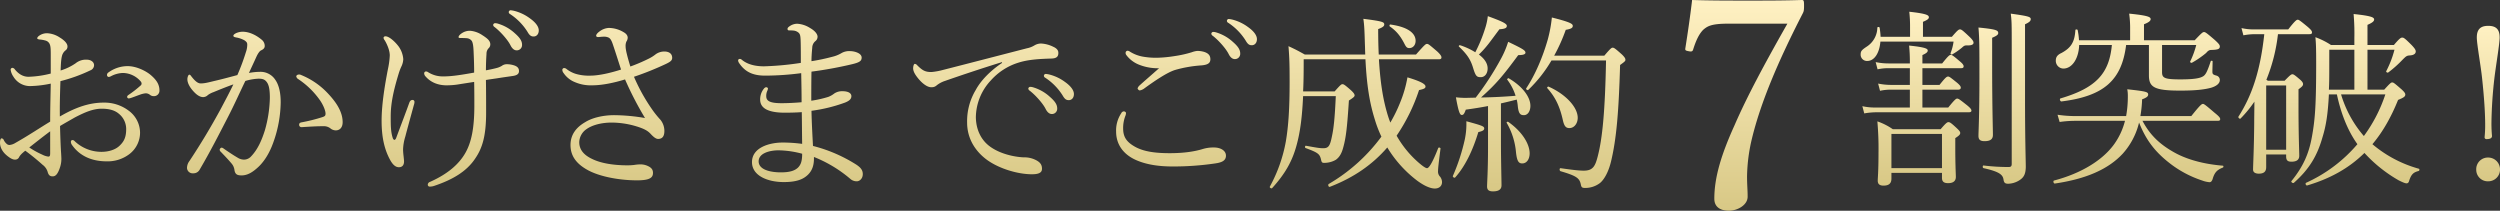
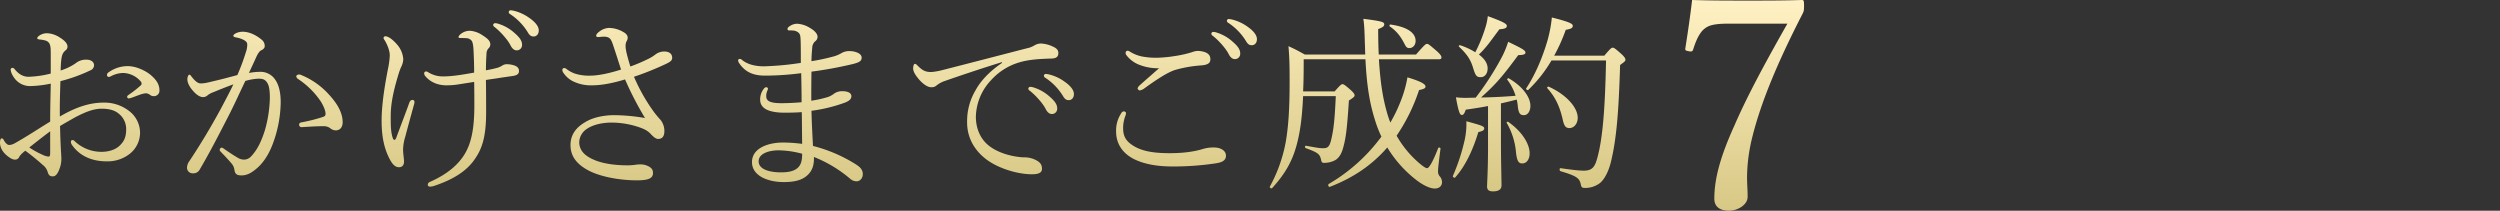
<svg xmlns="http://www.w3.org/2000/svg" width="1565.454" height="131.943" viewBox="0 0 1565.454 131.943">
  <rect x="0" y="0" width="1565.454" height="131.943" fill="#333333" stroke="none" />
  <defs>
    <linearGradient id="linear-gradient" x1="0.5" x2="0.5" y2="1" gradientUnits="objectBoundingBox">
      <stop offset="0" stop-color="#fff1c3" />
      <stop offset="1" stop-color="#d8c885" />
    </linearGradient>
  </defs>
  <g id="グループ_558" data-name="グループ 558" transform="translate(4601.576 -4603.044)">
    <path id="パス_3483" data-name="パス 3483" d="M91.392-68.544a20.394,20.394,0,0,0-12.019,3.927,1.9,1.9,0,0,0-.952,1.666,1.192,1.192,0,0,0,1.19,1.19,5.1,5.1,0,0,0,1.547-.6,17.143,17.143,0,0,1,7.14-1.9,14.974,14.974,0,0,1,11.186,5.236,2.17,2.17,0,0,1,.6,1.309,1.528,1.528,0,0,1-.476,1.19,69.511,69.511,0,0,1-7.616,5.95c-.714.476-.952.833-.952,1.309a1.024,1.024,0,0,0,.952.952,5.237,5.237,0,0,0,1.19-.238c1.9-.6,3.57-1.309,5.95-2.142a14.419,14.419,0,0,1,3.451-.833,4.263,4.263,0,0,1,2.737.952,3.638,3.638,0,0,0,2.38.833,3.434,3.434,0,0,0,3.57-3.57c0-3.927-2.023-6.783-5.712-9.877C102.34-65.807,96.509-68.544,91.392-68.544ZM43.2-63.9A62.433,62.433,0,0,1,29.274-61.88q-4.82,0-8.568-4.641a2.048,2.048,0,0,0-1.547-.952,1.174,1.174,0,0,0-1.071,1.19,10.082,10.082,0,0,0,1.785,4.4,12.1,12.1,0,0,0,10.234,5.831A67.231,67.231,0,0,0,43.2-57.6c-.119,7.5-.357,14.756-.357,23.8-7.259,4.4-13.566,8.687-21.777,13.328a8.507,8.507,0,0,1-3.808,1.309,2.772,2.772,0,0,1-1.785-.833,7.114,7.114,0,0,1-1.785-2.5,1.72,1.72,0,0,0-1.19-.833c-.714,0-1.071,1.19-1.071,2.737,0,2.261.952,5.355,4.522,8.211C17.731-10.948,19.278-10,20.825-10a2.735,2.735,0,0,0,2.618-1.666c.6-1.071,1.428-2.023,3.808-3.927A138.865,138.865,0,0,1,38.08-6.783a8.752,8.752,0,0,1,3.094,4.165c.6,2.38,1.547,3.094,3.213,3.094,1.9,0,3.213-1.428,4.641-5.712a16.6,16.6,0,0,0,.833-5.236c0-.6-.119-3.094-.238-4.522-.238-4.165-.476-10.115-.6-16.065,2.975-1.785,6.188-3.57,9.282-5.355,6.188-3.213,11.424-5.474,16.779-5.474,4.641,0,8.211.952,10.829,3.213a12.28,12.28,0,0,1,4.522,9.52c0,4.879-1.19,7.616-4.046,10.353-2.618,2.618-7.021,3.927-11.424,3.927a24.48,24.48,0,0,1-16.779-6.664,1.815,1.815,0,0,0-1.428-.714,1.018,1.018,0,0,0-.952.952,3.654,3.654,0,0,0,.476,1.785c4.879,7.259,12.733,10.591,21.9,10.591a22.47,22.47,0,0,0,14.4-4.641,16.89,16.89,0,0,0,6.545-13.328,17.2,17.2,0,0,0-7.021-13.685A25.215,25.215,0,0,0,76.279-45.7c-9.758,0-18.564,3.57-27.37,8.687-.119-7.5.119-14.994.357-22.134a99.362,99.362,0,0,0,18.8-6.783,3.486,3.486,0,0,0,2.261-3.213c0-2.023-2.023-3.451-4.641-3.451a10.2,10.2,0,0,0-6.9,2.261,34.336,34.336,0,0,1-9.4,4.522c.119-3.094.238-6.9.833-9.044a6.39,6.39,0,0,1,2.261-3.57,2.848,2.848,0,0,0,1.19-2.5c0-1.785-1.9-3.808-4.879-5.593a15.644,15.644,0,0,0-7.735-2.618,8.44,8.44,0,0,0-5.117,1.547c-.952.714-1.19,1.19-1.19,1.666,0,.357.595.6,1.547.714a17.472,17.472,0,0,1,3.451.6,4.035,4.035,0,0,1,2.737,2.142c.714,1.547.714,3.451.714,8.092ZM42.84-14.161c0,1.785-.238,2.261-1.19,2.261a11.451,11.451,0,0,1-3.689-1.19,54.174,54.174,0,0,1-8.211-4.522c3.808-2.975,8.568-6.783,13.09-10.115ZM225.981-33.439c0-6.9-4.522-13.09-9.52-18.326a47.106,47.106,0,0,0-16.66-11.3,2.173,2.173,0,0,0-1.071-.238c-1.071,0-1.785.6-1.785,1.19a2.463,2.463,0,0,0,1.19,1.666,51.058,51.058,0,0,1,13.09,12.5c2.261,2.975,4.046,7.021,4.046,9.163,0,1.309-.476,1.666-1.9,2.142a103.633,103.633,0,0,1-13.328,3.332c-.952.238-1.309.714-1.309,1.428a1.474,1.474,0,0,0,1.666,1.547c5.474-.357,9.639-.595,13.447-.595a6.688,6.688,0,0,1,4.4,1.309,5.472,5.472,0,0,0,3.451,1.309C223.958-28.322,225.981-29.869,225.981-33.439ZM167.314-64.26c1.666-3.689,3.332-7.14,4.76-10.353.952-2.023,2.023-3.451,2.856-3.808,1.547-.714,2.261-1.547,2.261-2.737a4.966,4.966,0,0,0-1.9-3.927c-3.689-3.094-7.973-5-11.9-5a10.374,10.374,0,0,0-4.284.952c-.833.476-1.547.952-1.547,1.547s.476.833,1.666,1.071a16.789,16.789,0,0,1,5.236,1.785c1.547,1.071,1.785,1.666,1.785,2.737a13.7,13.7,0,0,1-.833,4.641,132.965,132.965,0,0,1-5.355,14.4c-5.712,1.547-10.234,2.737-14.4,3.689-3.927.952-6.069,1.547-8.568,1.547-1.9,0-3.689-1.666-5.831-4.4-.6-.833-.833-1.071-1.309-1.071-.6,0-1.19,1.547-1.19,2.856,0,2.737,2.023,5.831,4.522,8.33q2.856,2.856,5.355,2.856a4.32,4.32,0,0,0,2.975-1.309,12.955,12.955,0,0,1,3.451-1.785c3.451-1.428,8.092-3.332,12.495-4.879-2.38,5-5,9.877-8.092,15.708-5.95,10.948-12.376,21.658-19.4,32.249a7.352,7.352,0,0,0-1.547,4.4,3.529,3.529,0,0,0,3.808,3.332,4.441,4.441,0,0,0,4.165-2.38c6.426-10.948,11.781-21.42,17.969-33.439,3.57-6.9,6.9-14.4,10.591-22.015a34.009,34.009,0,0,1,8.211-1.428c2.618,0,3.927.476,5.117,2.023,1.428,1.785,2.023,4.76,2.023,10a79.036,79.036,0,0,1-3.094,20.23c-2.023,6.426-4.522,12.019-8.449,16.184A6.158,6.158,0,0,1,164.339-10a7.772,7.772,0,0,1-3.451-.833c-3.094-1.785-5.95-3.689-9.4-6.069a2.17,2.17,0,0,0-1.309-.595c-.6,0-1.19.833-1.19,1.309a1.607,1.607,0,0,0,.6,1.19c2.856,2.975,5,5.236,6.9,7.5a7.836,7.836,0,0,1,1.785,4.284c.476,2.38,1.666,3.094,4.4,3.094,3.689,0,6.9-1.9,10.591-5.355,4.165-3.927,7.259-9.52,9.282-15.232a76.53,76.53,0,0,0,4.641-25.228c0-5.236-.833-10.472-3.451-14.161a11.018,11.018,0,0,0-9.4-4.879A36.986,36.986,0,0,0,167.314-64.26Zm148.393-1.666c0-3.57.119-6.664.357-10.353a4.925,4.925,0,0,1,1.19-3.332,3.349,3.349,0,0,0,1.19-2.5c0-2.261-1.666-3.689-5-5.831a16.119,16.119,0,0,0-7.5-2.737,8.886,8.886,0,0,0-5.355,1.547c-1.309.833-2.023,1.785-2.023,2.38,0,.476.357.6,1.19.6s2.5,0,3.808.119a4.293,4.293,0,0,1,3.332,1.785c.714,1.309.952,3.57,1.071,6.188.238,5.355.357,8.806.357,13.566-7.378,1.309-13.685,2.38-19.04,2.38a17.2,17.2,0,0,1-9.758-2.618,2.287,2.287,0,0,0-1.428-.476,1.176,1.176,0,0,0-1.071,1.19A3.074,3.074,0,0,0,277.984-62c3.451,3.927,8.211,5.474,13.09,5.474A47.26,47.26,0,0,0,297.738-57c2.975-.476,6.783-1.071,10.591-1.666.119,4.284.119,10.948.119,14.875,0,13.923-1.785,22.967-5.712,29.75C298.69-7.021,291.669-.952,280.721,3.927a1.959,1.959,0,0,0-1.428,1.666A1.191,1.191,0,0,0,280.6,6.9a9.149,9.149,0,0,0,3.094-.595c10.829-3.689,19.754-8.687,25.228-16.9,4.522-6.545,6.9-14.161,6.9-28.8,0-5.593,0-14.161-.119-20.468,2.618-.476,5.712-.833,8.568-1.309,2.975-.476,5.712-.833,8.092-1.19,2.618-.357,4.046-1.19,4.046-3.094,0-1.666-.833-2.737-2.737-3.451a14.888,14.888,0,0,0-5.117-.833,5.21,5.21,0,0,0-2.975,1.071,12.5,12.5,0,0,1-3.689,1.428C320.467-66.878,317.849-66.283,315.707-65.926Zm-62.951-21.3a1.175,1.175,0,0,0-1.19.952,3.579,3.579,0,0,0,.833,1.666c1.666,2.856,3.094,6.426,3.094,9.4a50.613,50.613,0,0,1-1.19,8.687c-1.666,8.687-3.927,21.3-3.927,32.249,0,10.591,1.9,18.088,5.236,24.276,1.666,3.094,3.451,4.76,5.593,4.76,2.261,0,3.213-1.547,3.213-3.57,0-1.785-.6-5-.6-7.5a30.467,30.467,0,0,1,1.428-8.211c1.19-4.641,3.57-13.209,5.355-19.754a5.918,5.918,0,0,0,.357-1.9,1.158,1.158,0,0,0-1.309-1.19c-.952,0-1.547.714-1.9,1.666-2.618,7.259-4.879,13.09-8.211,22.015-.238.714-.714,1.309-1.071,1.309s-.833-.357-1.071-1.071c-1.309-3.927-1.309-8.092-1.309-13.685,0-7.973,1.666-15.827,5-26.775a31.169,31.169,0,0,1,1.785-4.641,11.4,11.4,0,0,0,1.071-4.4,15.519,15.519,0,0,0-2.856-7.854C259.063-83.538,255.255-87.227,252.756-87.227Zm68.782-8.211a1.224,1.224,0,0,0-1.309,1.19,1.844,1.844,0,0,0,.833,1.19c3.451,2.618,8.211,7.854,10,11.424q1.607,3.213,3.927,3.213a3.311,3.311,0,0,0,3.332-3.57c0-2.5-1.666-4.641-4.522-7.14a26.788,26.788,0,0,0-10.353-5.95A6.769,6.769,0,0,0,321.538-95.438Zm9.639-8.092a1.192,1.192,0,0,0-1.19,1.19,1.433,1.433,0,0,0,.833,1.19,36.289,36.289,0,0,1,10.948,11.186c1.309,2.261,2.261,2.856,3.808,2.856,1.785,0,3.213-1.428,3.213-3.808,0-2.737-2.618-5.474-5.474-7.5a28.1,28.1,0,0,0-9.52-4.641A15.539,15.539,0,0,0,331.177-103.53Zm74.97,35.224c-1.666-5.355-2.975-10.353-2.975-12.376a7.038,7.038,0,0,1,.476-3.213,4.792,4.792,0,0,0,.833-2.38c0-1.309-.714-2.5-2.618-3.57a18.344,18.344,0,0,0-9.282-2.618A10.537,10.537,0,0,0,386.75-90.2c-1.309.952-2.023,1.9-2.023,2.618,0,.476.476.833,1.19.833.6,0,2.261-.238,3.57-.238a6.547,6.547,0,0,1,3.094.595c1.071.6,1.785,1.785,2.618,4.284,1.9,5.593,3.451,10.591,5.117,15.708-7.378,2.38-14.4,3.808-19.278,3.808a28.826,28.826,0,0,1-8.925-1.071,17.732,17.732,0,0,1-5.95-3.094,2.543,2.543,0,0,0-1.547-.6,1.176,1.176,0,0,0-1.071,1.19,3.481,3.481,0,0,0,.833,2.023,15.494,15.494,0,0,0,7.259,5.712,24.978,24.978,0,0,0,10.71,1.9c6.307,0,13.923-1.666,20.468-3.689A208.93,208.93,0,0,0,415.31-36.057a118.4,118.4,0,0,0-19.278-1.785c-6.783,0-13.685,1.547-18.207,4.4-5.355,3.094-9.163,7.616-9.163,14.28,0,6.307,3.094,11.424,10.591,15.589,7.616,4.284,20.23,6.545,31.059,6.545,7.973,0,10-1.666,10-4.641,0-1.547-.476-2.975-2.856-4.165a10.941,10.941,0,0,0-4.879-1.19,25.423,25.423,0,0,0-4.046.357,35.808,35.808,0,0,1-4.165.238c-8.806,0-16.66-1.309-22.015-3.927-5.117-2.38-8.211-5.712-8.211-10.591a10.247,10.247,0,0,1,4.641-8.211c3.332-2.38,9.044-4.046,15.708-4.046A54.422,54.422,0,0,1,409.6-30.94c5.117,1.547,7.5,2.856,9.4,5,2.023,2.142,3.332,2.975,4.522,2.975,2.261,0,3.927-1.19,3.927-5a11.152,11.152,0,0,0-2.5-7.021,59.889,59.889,0,0,1-5-6.188A113.644,113.644,0,0,1,408.408-61.88a186.863,186.863,0,0,0,20.111-8.092c2.975-1.428,3.808-2.261,3.808-3.808,0-2.142-1.428-3.927-5-3.927a9.444,9.444,0,0,0-5.236,1.666,23.737,23.737,0,0,1-4.522,2.856A106.242,106.242,0,0,1,406.147-68.306ZM521.1-11.662A81.192,81.192,0,0,1,543.83,2.023a6.081,6.081,0,0,0,4.165,1.547c1.547,0,3.689-1.547,3.689-4.522,0-2.737-1.666-4.284-3.927-5.831a93.418,93.418,0,0,0-27.251-11.781c-.357-6.545-.833-15.232-.952-22.015A98.114,98.114,0,0,0,540.5-45.7c2.737-1.071,4.046-2.261,4.046-4.046,0-1.9-2.023-3.094-5.593-3.094a8.727,8.727,0,0,0-5.117,1.428,13.978,13.978,0,0,1-3.808,2.142,68.156,68.156,0,0,1-10.591,2.38c0-6.426,0-12.019.119-18.207a246.792,246.792,0,0,0,24.871-4.522c5.236-1.19,6.545-2.142,6.545-4.284,0-2.737-4.4-4.046-7.378-4.046a9.6,9.6,0,0,0-5.355,1.309,20.457,20.457,0,0,1-5.712,2.261,124.051,124.051,0,0,1-12.971,2.737c0-2.261.119-4.641.476-8.449a5.471,5.471,0,0,1,1.9-4.046,3.521,3.521,0,0,0,1.428-2.856c0-1.309-1.19-3.451-4.76-5.474a16.666,16.666,0,0,0-7.973-2.618,8.368,8.368,0,0,0-4.4,1.309c-1.071.714-1.666,1.19-1.666,1.9a.849.849,0,0,0,.833.952,25.884,25.884,0,0,1,2.975.119,5.64,5.64,0,0,1,3.213,1.428c.952.952,1.071,2.142,1.19,5,.119,3.689.119,9.639.119,13.8A184.666,184.666,0,0,1,489.8-68.425c-5.712,0-10.472-1.309-13.8-4.046a2.063,2.063,0,0,0-1.428-.6,1.022,1.022,0,0,0-.952.833,2.881,2.881,0,0,0,.476,1.547c4.165,6.426,9.758,8.092,16.541,8.092a175.536,175.536,0,0,0,22.491-1.547c.119,6.426.238,11.781.238,18.207-3.808.357-8.806.6-12.614.6-7.259,0-9.52-1.428-9.52-4.4a7.335,7.335,0,0,1,.6-3.213A4.54,4.54,0,0,0,492.3-54.5c0-.476-.6-.833-1.071-.833-.6,0-1.19.476-1.785,1.309a10.6,10.6,0,0,0-2.023,6.426c0,5.117,4.4,8.211,15.589,8.211,3.213,0,7.735-.119,10.472-.357.119,5.95.119,13.09.238,19.873a94.137,94.137,0,0,0-12.138-.833c-8.568,0-19.278,3.213-19.278,12.257,0,8.568,9.877,12.5,19.873,12.5,7.021,0,11.3-1.309,14.28-3.808,3.094-2.5,4.641-5.95,4.641-10.829Zm-7.378-2.023c0,4.4-.714,6.783-2.618,8.687-2.142,2.023-5.355,2.975-10.71,2.975-6.9,0-13.923-1.785-13.923-6.9s6.9-6.9,12.495-6.9A58.882,58.882,0,0,1,513.723-13.685ZM638.911-70.567c-7.14,4.76-13.209,10.829-16.541,17.017A37.986,37.986,0,0,0,617.015-33.2c0,10.472,5.593,18.445,12.733,23.562,7.735,5.474,19.278,8.806,27.846,8.806,5,0,6.307-1.428,6.307-3.451s-.714-3.689-3.213-5.117a15.854,15.854,0,0,0-8.211-2.023c-5.831-.238-15.232-2.142-21.777-7.259-5-3.927-8.092-10.115-8.211-17.85a34.3,34.3,0,0,1,9.4-23.086,38.268,38.268,0,0,1,17.136-11.067c6.307-2.023,13.209-2.38,20.944-2.618,2.975-.119,4.284-1.19,4.165-3.689,0-1.785-1.547-2.975-3.213-3.689a19.186,19.186,0,0,0-7.735-2.023,8.125,8.125,0,0,0-4.046,1.19A14.251,14.251,0,0,1,654.5-79.73c-17.493,4.522-35.343,9.163-52.6,13.566a42.331,42.331,0,0,1-7.14,1.309c-3.689,0-5.474-.714-8.925-4.165a2.431,2.431,0,0,0-1.547-.952c-.6,0-1.071,1.309-1.071,2.975.119,2.142,1.666,4.4,3.57,6.664,3.094,3.57,5.95,5.117,7.973,5a4.4,4.4,0,0,0,3.213-1.19,16.483,16.483,0,0,1,5.117-2.737c9.163-3.213,22.61-7.735,35.7-11.781Zm17.731,14.994a1.224,1.224,0,0,0-1.309,1.19,1.844,1.844,0,0,0,.833,1.19c3.451,2.618,8.211,7.854,10,11.424q1.607,3.213,3.927,3.213a3.311,3.311,0,0,0,3.332-3.57c0-2.5-1.666-4.641-4.522-7.14a26.788,26.788,0,0,0-10.353-5.95A6.769,6.769,0,0,0,656.642-55.573Zm9.639-8.092a1.192,1.192,0,0,0-1.19,1.19,1.433,1.433,0,0,0,.833,1.19A36.289,36.289,0,0,1,676.872-50.1c1.309,2.261,2.261,2.856,3.808,2.856,1.785,0,3.213-1.428,3.213-3.808,0-2.737-2.618-5.474-5.474-7.5a28.1,28.1,0,0,0-9.52-4.641A15.539,15.539,0,0,0,666.281-63.665Zm70.924-3.57c-4.284,3.808-9.52,8.33-12.138,10.71a4.452,4.452,0,0,0-1.309,1.9,1.823,1.823,0,0,0,1.309,1.309,6.36,6.36,0,0,0,2.618-1.071c6.545-4.76,14.518-10.234,19.635-11.781a78.85,78.85,0,0,1,16.541-2.856c4.046-.357,5.474-1.547,5.474-3.808,0-2.142-.952-3.689-3.927-4.641a15.3,15.3,0,0,0-4.284-.6,14.419,14.419,0,0,0-3.451.833,69.119,69.119,0,0,1-10.591,2.38,80.113,80.113,0,0,1-11.305,1.071,47.011,47.011,0,0,1-8.806-.714A22.745,22.745,0,0,1,719-77.588a2.8,2.8,0,0,0-1.547-.6,1.3,1.3,0,0,0-1.19,1.309,2.078,2.078,0,0,0,.476,1.428,18.328,18.328,0,0,0,7.5,5.831A31.55,31.55,0,0,0,737.205-67.235ZM715.071-40.222a1.983,1.983,0,0,0-1.547,1.19,19.4,19.4,0,0,0-3.213,11.424c0,8.092,4.522,14.518,12.971,18.088,6.426,2.737,14.042,3.808,22.491,3.808a179.943,179.943,0,0,0,26.537-1.9c4.284-.595,6.783-1.785,6.783-4.879s-3.213-5.117-7.616-5.117a22.72,22.72,0,0,0-7.259,1.071c-4.4,1.309-10.829,2.5-20.349,2.5-9.4,0-16.3-1.071-21.539-3.927-5.593-3.094-7.616-6.307-7.616-11.662a20.964,20.964,0,0,1,1.428-7.854,4.672,4.672,0,0,0,.357-1.666C716.5-39.746,715.785-40.222,715.071-40.222Zm56.168-49.742a1.224,1.224,0,0,0-1.309,1.19,1.844,1.844,0,0,0,.833,1.19c3.451,2.618,8.211,7.854,10,11.424q1.606,3.213,3.927,3.213a3.311,3.311,0,0,0,3.332-3.57c0-2.5-1.666-4.641-4.522-7.14a26.788,26.788,0,0,0-10.353-5.95A6.769,6.769,0,0,0,771.239-89.964Zm9.639-8.092a1.192,1.192,0,0,0-1.19,1.19,1.433,1.433,0,0,0,.833,1.19A36.288,36.288,0,0,1,791.469-84.49c1.309,2.261,2.261,2.856,3.808,2.856,1.785,0,3.213-1.428,3.213-3.808,0-2.737-2.618-5.474-5.474-7.5a28.1,28.1,0,0,0-9.52-4.641A15.54,15.54,0,0,0,780.878-98.056Zm85.561,25.228c.833,16.541,2.618,27.37,5.95,37.961A73.464,73.464,0,0,0,876.435-24.4,109.28,109.28,0,0,1,843.472,5.236c-.714.476-.119,2.142.714,1.785C859.3,1.19,870.961-7.021,880.124-17.612A74.4,74.4,0,0,0,898.569,2.975c4.284,3.213,8.33,5.117,11.305,5.117,2.856,0,4.522-1.666,4.522-4.046a5.687,5.687,0,0,0-1.19-3.332,4.5,4.5,0,0,1-1.309-3.57c0-1.547.357-4.76,1.547-14.042.119-.595-1.19-.952-1.428-.357-3.689,9.4-5.831,12.614-7.021,12.614-.714,0-2.261-.952-4.522-2.856A64.018,64.018,0,0,1,885.955-24.99,114.056,114.056,0,0,0,900-53.55c3.332-.714,4.046-1.19,4.046-2.261,0-1.666-3.808-3.451-11.3-5.712A75.348,75.348,0,0,1,888.1-45.577,91.725,91.725,0,0,1,882.028-33.2q-1.25-3.213-2.142-6.426c-2.5-8.687-4.165-18.8-5-33.2h37.485c1.19,0,1.666-.357,1.666-1.19,0-.714-.476-1.666-2.618-3.689-5-4.284-5.593-4.76-6.426-4.76s-1.428.476-6.9,6.664H874.769c-.238-4.76-.357-10.115-.357-15.946,2.975-1.071,3.808-1.9,3.808-2.856,0-1.547-.952-2.023-13.09-3.57.595,4.046.714,7.14.952,15.351.119,2.5.119,4.76.238,7.021H828.478c-4.284-2.38-5.831-3.213-10.234-5.236.595,7.259.714,11.781.714,22.253,0,16.66-.714,27.727-2.38,37.485a93.241,93.241,0,0,1-10,28.2c-.357.6.952,1.428,1.428.952,8.092-8.925,12.614-16.779,15.351-27.013,2.261-8.211,3.451-17.612,4.046-30.583h20.468c-.595,13.447-1.309,20.111-2.38,24.99-1.19,5.95-2.023,7.616-5.474,7.616-2.261,0-4.165-.357-10.829-1.547-.6-.119-.833,1.19-.238,1.428,7.735,2.856,8.806,3.689,9.639,7.021.357,1.9.714,2.261,1.9,2.261a14.447,14.447,0,0,0,7.378-1.9c2.38-1.666,3.808-4.284,4.76-8.092,1.666-6.069,2.38-12.5,3.451-29.036,2.975-1.9,3.57-2.5,3.57-3.213s-.476-1.547-2.261-3.213c-3.808-3.332-4.522-3.808-5.355-3.808-.714,0-1.309.476-4.879,4.522H827.407c.357-6.9.357-13.566.357-20.111Zm27.489-7.021c2.261,0,3.927-1.9,3.927-4.522,0-5-5.236-8.806-15.827-10.234-.476-.119-.714.952-.357,1.19,4.165,2.856,6.783,6.069,9.4,11.305C892.024-80.325,892.619-79.849,893.928-79.849Zm49.266,62.118c0,14.756-.595,22.253-.595,24.514s1.19,3.094,3.689,3.094c3.57,0,5.355-1.19,5.355-3.808,0-3.57-.357-15.351-.357-28.56V-45.22c3.332-.714,6.545-1.547,9.877-2.38a27.669,27.669,0,0,1,.6,3.332c.476,5.593,1.666,6.426,3.927,6.426,2.38,0,4.046-2.5,4.046-5.831,0-5.355-4.641-12.019-13.566-17.255-.357-.238-1.19.476-.952.833a32.9,32.9,0,0,1,5.236,10.115c-7.14.6-14.4.952-21.658,1.071,9.639-8.568,13.923-13.8,23.324-26.537,3.57,0,4.522-.714,4.522-1.547,0-1.428-1.9-2.5-10.829-6.783a58.936,58.936,0,0,1-4.76,11.067A180.352,180.352,0,0,1,935.459-48.79c-2.38,0-4.641.119-6.9.119a54.029,54.029,0,0,1-5.474-.357c1.666,9.282,2.5,11.067,3.689,11.067.952,0,1.547-.595,2.5-3.332,5.117-.714,9.639-1.428,13.923-2.261Zm41.412-57.358a106.96,106.96,0,0,0,7.259-16.184c3.57-.6,4.4-1.309,4.4-2.5,0-1.309-1.785-2.38-13.09-5.236a85.22,85.22,0,0,1-2.5,13.566c-3.213,11.305-7.973,22.372-13.566,30.821-.357.595.833,1.428,1.309.952A84.7,84.7,0,0,0,982.94-72.114h34.153c-.6,31.654-2.261,48.909-5.236,60.214-1.547,5.95-2.975,8.806-8.687,8.806-2.737,0-6.188-.357-14.518-1.547-.833-.119-.833,1.666,0,1.9,9.758,2.856,11.781,4.284,12.614,8.092.357,2.142.952,2.38,2.856,2.38a15.192,15.192,0,0,0,9.044-2.975c2.856-2.261,5.474-7.14,7.021-13.447,3.451-14.161,4.879-31.654,5.712-60.571,2.856-2.023,3.332-2.5,3.332-3.213,0-.833-.357-1.547-2.142-3.332-4.4-3.927-5-4.284-5.831-4.284-.714,0-1.309.357-5.236,5ZM937.482-75.8c5-4.879,6.783-7.735,12.852-15.827,3.808-.238,4.641-.952,4.641-2.142,0-1.428-3.094-2.856-11.9-6.069a39.741,39.741,0,0,1-1.785,7.973,90.643,90.643,0,0,1-6.069,14.637,41.917,41.917,0,0,0-9.52-4.4c-.476-.119-1.071.476-.714.833,5.355,5.117,7.378,8.33,8.925,13.566,1.547,5,2.261,5.593,4.76,5.593s4.284-2.261,4.284-5.474C942.956-70.091,941.171-73.066,937.482-75.8ZM994.126-29.75c3.094,0,5.236-2.975,5.236-6.426,0-6.664-7.5-14.756-18.207-19.516-.476-.238-1.19.595-.833.952,5.117,5.712,7.854,11.543,9.758,20.111C990.913-30.94,991.984-29.75,994.126-29.75ZM964.614-7.616c2.856,0,4.641-2.737,4.641-6.307,0-5.95-4.76-13.685-13.447-19.754-.357-.238-1.19.238-.952.595a44.4,44.4,0,0,1,5.831,18.207C961.282-9.044,962.353-7.616,964.614-7.616ZM922.607,1.19c6.426-7.14,11.186-17.374,14.518-28.441,2.856-.595,3.689-1.309,3.689-2.261,0-1.309-1.071-1.785-11.186-4.522a47.718,47.718,0,0,1-.952,11.305,123.325,123.325,0,0,1-7.5,22.967C920.941.833,922.131,1.666,922.607,1.19Z" transform="translate(-4613 4713)" fill="url(#linear-gradient)" />
-     <path id="パス_3484" data-name="パス 3484" d="M23.8,1.309H55.454V4.4c0,2.261,1.071,3.332,3.808,3.332,3.213,0,4.879-1.309,4.879-3.927,0-1.666-.357-7.14-.357-18.326v-5.95c2.38-1.547,3.094-2.261,3.094-3.213,0-.714-.476-1.428-2.261-3.094-3.57-3.332-4.284-3.689-5.117-3.689-.714,0-1.428.357-4.879,4.4H24.633a38.684,38.684,0,0,0-9.639-4.879,190.238,190.238,0,0,1,.714,19.635c0,12.019-.476,15.589-.476,17.493,0,2.023,1.071,3.094,3.57,3.094,3.332,0,5-1.309,5-4.4ZM55.454-1.666H23.8v-21.42H55.454ZM62.713-80.92a29.854,29.854,0,0,1-1.9,7.259c-.119.476.595,1.071.952.833a42.3,42.3,0,0,0,6.188-4.284c1.428-1.309,1.785-1.428,3.451-1.428,2.618.119,3.808-.6,3.808-1.666,0-.714-.357-1.547-2.261-3.451-4.641-4.4-5.355-4.879-6.188-4.879s-1.428.357-5.117,4.641H43.554v-9.4c2.856-1.19,3.689-1.9,3.689-2.856,0-1.309-1.428-2.261-12.257-3.451a81.824,81.824,0,0,1,.476,8.925v6.783H17.017a51.821,51.821,0,0,0-.6-5.712c-.119-.6-1.428-.6-1.428,0A14.467,14.467,0,0,1,8.449-77.826C5-75.565,4.522-74.851,4.522-72.709a3.946,3.946,0,0,0,4.165,3.927c4.4,0,7.616-4.879,8.211-12.138ZM43.2-39.627V-50.813H65.569c1.19,0,1.666-.476,1.666-1.309,0-.714-.6-1.547-2.261-2.975-4.165-3.332-4.879-3.927-5.712-3.927s-1.666.595-5.355,5.236H43.2V-64.26H67.473c1.071,0,1.547-.357,1.547-1.19,0-.714-.6-1.666-2.38-3.094C62.594-72,61.761-72.59,60.928-72.59c-.714,0-1.547.6-5.355,5.355H43.2v-5.236c2.618-1.19,3.332-1.9,3.332-2.856,0-1.071-1.19-2.023-11.662-3.094a103.445,103.445,0,0,1,.476,11.186H21.9a38.664,38.664,0,0,1-7.973-.833l1.19,4.522a31.171,31.171,0,0,1,7.021-.714H35.343v10.472H23.681a40.888,40.888,0,0,1-8.211-.833L16.66-50.1a31.875,31.875,0,0,1,7.259-.714H35.343v11.186h-21.3a36.234,36.234,0,0,1-8.449-.833l1.19,4.522a45.184,45.184,0,0,1,7.5-.714H72.233c1.19,0,1.666-.357,1.666-1.071s-.6-1.547-2.618-3.213c-4.641-3.689-5.474-4.284-6.307-4.284-.714,0-1.547.6-5.593,5.593ZM86.87-83.3c3.094-1.309,3.808-2.023,3.808-2.975,0-1.785-1.666-2.38-12.376-3.451.595,7.14.595,11.662.595,31.654,0,24.038-.595,33.439-.595,36.176,0,2.38,1.071,3.332,3.808,3.332,3.57,0,5.236-1.19,5.236-3.927,0-3.927-.476-17.136-.476-44.268Zm20.587-8.449c2.856-1.309,3.57-2.142,3.57-3.213,0-1.428-1.309-1.9-12.5-3.451.6,4.641.6,6.783.6,20.23V-4.4c0,1.547-.476,2.023-2.023,2.023a127.345,127.345,0,0,1-15.589-.952c-.714-.119-.714,1.547,0,1.666,9.52,2.142,12.138,3.927,12.5,7.378.357,1.9,1.071,2.38,2.975,2.38a13.773,13.773,0,0,0,6.9-2.142c2.618-1.666,3.927-3.57,4.046-8.211,0-4.76-.476-15.708-.476-43.673ZM228.123-31.3c1.19,0,1.547-.357,1.547-1.071s-.476-1.547-3.451-3.927c-5.831-5-6.664-5.593-7.378-5.593s-1.666.6-7.259,7.616H179.69a72.507,72.507,0,0,0,1.071-10.472c2.856-1.071,3.808-1.9,3.808-2.975,0-1.666-1.071-2.023-13.09-3.332a21.067,21.067,0,0,1,.357,4.284,68.853,68.853,0,0,1-1.071,12.5H139.111a75.574,75.574,0,0,1-11.3-.833l1.309,4.522a70.2,70.2,0,0,1,9.877-.714h31.059a43.482,43.482,0,0,1-6.783,14.637c-7.259,10.115-20.825,18.326-37.6,22.729-.833.238-.357,2.023.476,1.9,19.516-2.856,33.439-8.925,42.483-18.683a44.6,44.6,0,0,0,10.234-19.516c4.522,11.543,10.591,18.8,19.159,25.466A67.082,67.082,0,0,0,218.365,6.069a16.987,16.987,0,0,0,4.641,1.071c.833,0,1.428-.595,1.9-1.9,1.19-4.165,2.737-5.831,6.426-7.259.476-.119.476-1.19,0-1.19-10.353-.833-20.825-3.213-29.393-7.735C192.661-15.946,186-21.777,181-31.3ZM161.84-78.778c-1.666,17.969-10,26.894-32.13,33.439-.833.238-.238,2.023.595,1.9,26.656-3.332,37.723-13.328,40.46-35.343h14.28v19.04c0,7.5,3.57,9.52,19.635,9.52,10.71,0,15.708-.833,19.278-1.785,3.213-.952,5.474-2.618,5.474-4.76a2.8,2.8,0,0,0-2.142-2.856c-2.142-.595-2.5-.952-2.5-2.5,0-1.785.119-4.284.119-6.426,0-.476-1.071-.476-1.19,0-2.38,7.259-3.451,8.806-5.236,9.639-2.023,1.071-5.95,1.666-13.8,1.666-10.115,0-11.424-.952-11.424-4.641v-16.9h21.42a54.86,54.86,0,0,1-3.808,10.353c-.238.476.714,1.071,1.19.714a58.244,58.244,0,0,0,8.806-6.069c1.309-1.547,2.023-1.9,3.451-1.9,3.927-.119,5.117-.6,5.117-2.142,0-.833-.357-1.547-3.094-4.046-5.117-4.4-5.95-5-6.783-5s-1.428.476-5.831,5.117H181.951v-10c3.332-1.309,4.165-2.261,4.165-3.213,0-1.309-1.428-2.261-13.447-3.451a64.845,64.845,0,0,1,.6,7.973v8.687H141.253a41.812,41.812,0,0,0-.833-6.307c-.119-.6-1.428-.6-1.428,0-.476,7.5-2.737,11.067-8.687,14.28-2.618,1.19-3.57,2.618-3.57,4.76a4.829,4.829,0,0,0,4.76,5c5.236,0,9.52-5.831,9.877-14.756ZM321.895-50.813V-75.8h16.9a63.031,63.031,0,0,1-5.117,13.328c-.357.6.714,1.309,1.309.833a72.161,72.161,0,0,0,8.925-7.973c2.142-2.142,2.618-2.5,4.284-2.618,2.618-.119,3.927-1.071,3.927-2.5,0-.952-.6-1.9-2.5-3.927-4.284-4.284-5-4.76-5.95-4.76s-1.785.6-5.236,4.641H321.895V-91.392c3.332-1.428,4.165-2.38,4.165-3.332,0-1.309-1.428-2.261-12.852-3.451a139.905,139.905,0,0,1,.476,14.994v4.4H299.047a46.748,46.748,0,0,0-9.758-4.879c.357,3.808.476,6.545.476,16.3,0,25.228-.6,34.748-2.618,45.815-1.9,10.71-5.355,18.683-12.852,27.965-.476.595.952,1.666,1.547,1.071,9.639-8.568,14.637-16.9,17.969-28.8,2.261-7.259,3.332-14.875,3.927-26.537h5c2.38,11.067,6.307,22.015,12.852,31.178A91.97,91.97,0,0,1,283.458,7.5c-.714.357-.119,1.9.714,1.666,14.4-4.284,26.18-10.829,35.819-20.349A87.878,87.878,0,0,0,341.411,5.95c2.38,1.19,4.046,1.9,4.879,1.9.952,0,1.428-.476,1.785-1.9,1.309-3.808,2.618-5,5.831-5.831.6-.119.714-1.309.119-1.428A76.708,76.708,0,0,1,324.989-16.66c6.426-7.616,11.662-16.779,16.065-27.727,3.57-1.428,4.522-2.142,4.522-3.332,0-.714-.357-1.428-2.261-3.213-4.522-3.927-5.117-4.4-5.95-4.4-.714,0-1.309.476-5,4.522Zm11.186,2.975a93.218,93.218,0,0,1-13.447,26.061,70.754,70.754,0,0,1-14.28-26.061Zm-35.343-2.975c.238-4.284.238-9.163.238-14.637V-75.8h15.708v24.99Zm-39.27,40.579h12.5v1.19c0,2.5.952,3.332,3.332,3.332,3.213,0,4.879-1.19,4.879-3.689,0-2.975-.476-12.376-.476-31.178V-51.051c2.38-1.666,2.856-2.38,2.856-3.213,0-.714-.357-1.547-2.023-2.975-3.213-2.737-3.927-3.213-4.641-3.213s-1.428.476-4.879,4.046H259.539L258.587-57a108.353,108.353,0,0,0,7.259-28.56H285.6c1.19,0,1.547-.357,1.547-1.071,0-.952-.6-1.666-2.618-3.451-4.76-3.927-5.593-4.522-6.307-4.522s-1.666.6-5.95,6.069H251.328a35.271,35.271,0,0,1-8.33-.833l1.19,4.522a40.224,40.224,0,0,1,7.14-.714h5.95c-2.38,21.9-7.259,37.723-16.184,51.646-.357.6.833,1.666,1.309,1.19a73.4,73.4,0,0,0,8.687-10.591c0,4.4-.119,8.687-.119,13.09-.119,16.422-.714,26.537-.714,29.512,0,1.666,1.428,2.5,3.57,2.5,3.213,0,4.641-1.309,4.641-4.046Zm12.5-2.975h-12.5V-53.431h12.5Z" transform="translate(-3441 4710)" fill="url(#linear-gradient)" />
-     <path id="パス_3485" data-name="パス 3485" d="M59.5-93.772c-5.236,0-7.14,2.618-7.14,7.259,0,4.165,2.5,17.731,3.332,25.823.952,8.925,1.9,19.873,1.9,28.917a72.766,72.766,0,0,1-.357,7.616,1.141,1.141,0,0,0,1.309,1.309c2.5,0,3.332-.833,3.332-2.023q-.357-3.57-.357-7.854a271.751,271.751,0,0,1,1.9-28.679C64.5-70.091,66.64-82.467,66.64-86.513,66.64-91.392,64.617-93.772,59.5-93.772Zm0,82.467A7.281,7.281,0,0,0,52-3.689,7.2,7.2,0,0,0,59.5,3.57a7.314,7.314,0,0,0,7.378-7.259A7.4,7.4,0,0,0,59.5-11.305Z" transform="translate(-3103 4713)" fill="url(#linear-gradient)" />
    <path id="パス_3486" data-name="パス 3486" d="M72.651-119.133C58.011-93.33,47.214-73.2,39.528-55.449,31.659-38.064,26.9-23.424,26.9-9.516c0,5.49,4.209,7.5,9.15,7.5,5.307,0,11.712-3.477,11.712-8.784,0-4.575-.366-7.137-.366-12.81A107.3,107.3,0,0,1,50.508-47.4c5.307-21.777,15.738-47.031,31.842-78.324.549-1.1.732-1.83.732-4.575,0-3.294-.183-3.66-1.464-3.66-11.346.366-22.143.366-33.672.366-11.346,0-23.424,0-34.953-.366-1.1,9.516-2.745,20.862-4.209,30.012-.183,1.281-.183,1.647,1.83,2.013,2.379.549,2.745,0,3.111-1.281,1.464-4.575,3.294-9.15,6.222-12.078,2.562-2.2,4.941-3.843,15.555-3.843Z" transform="translate(-3555 4737)" fill="url(#linear-gradient)" />
  </g>
</svg>